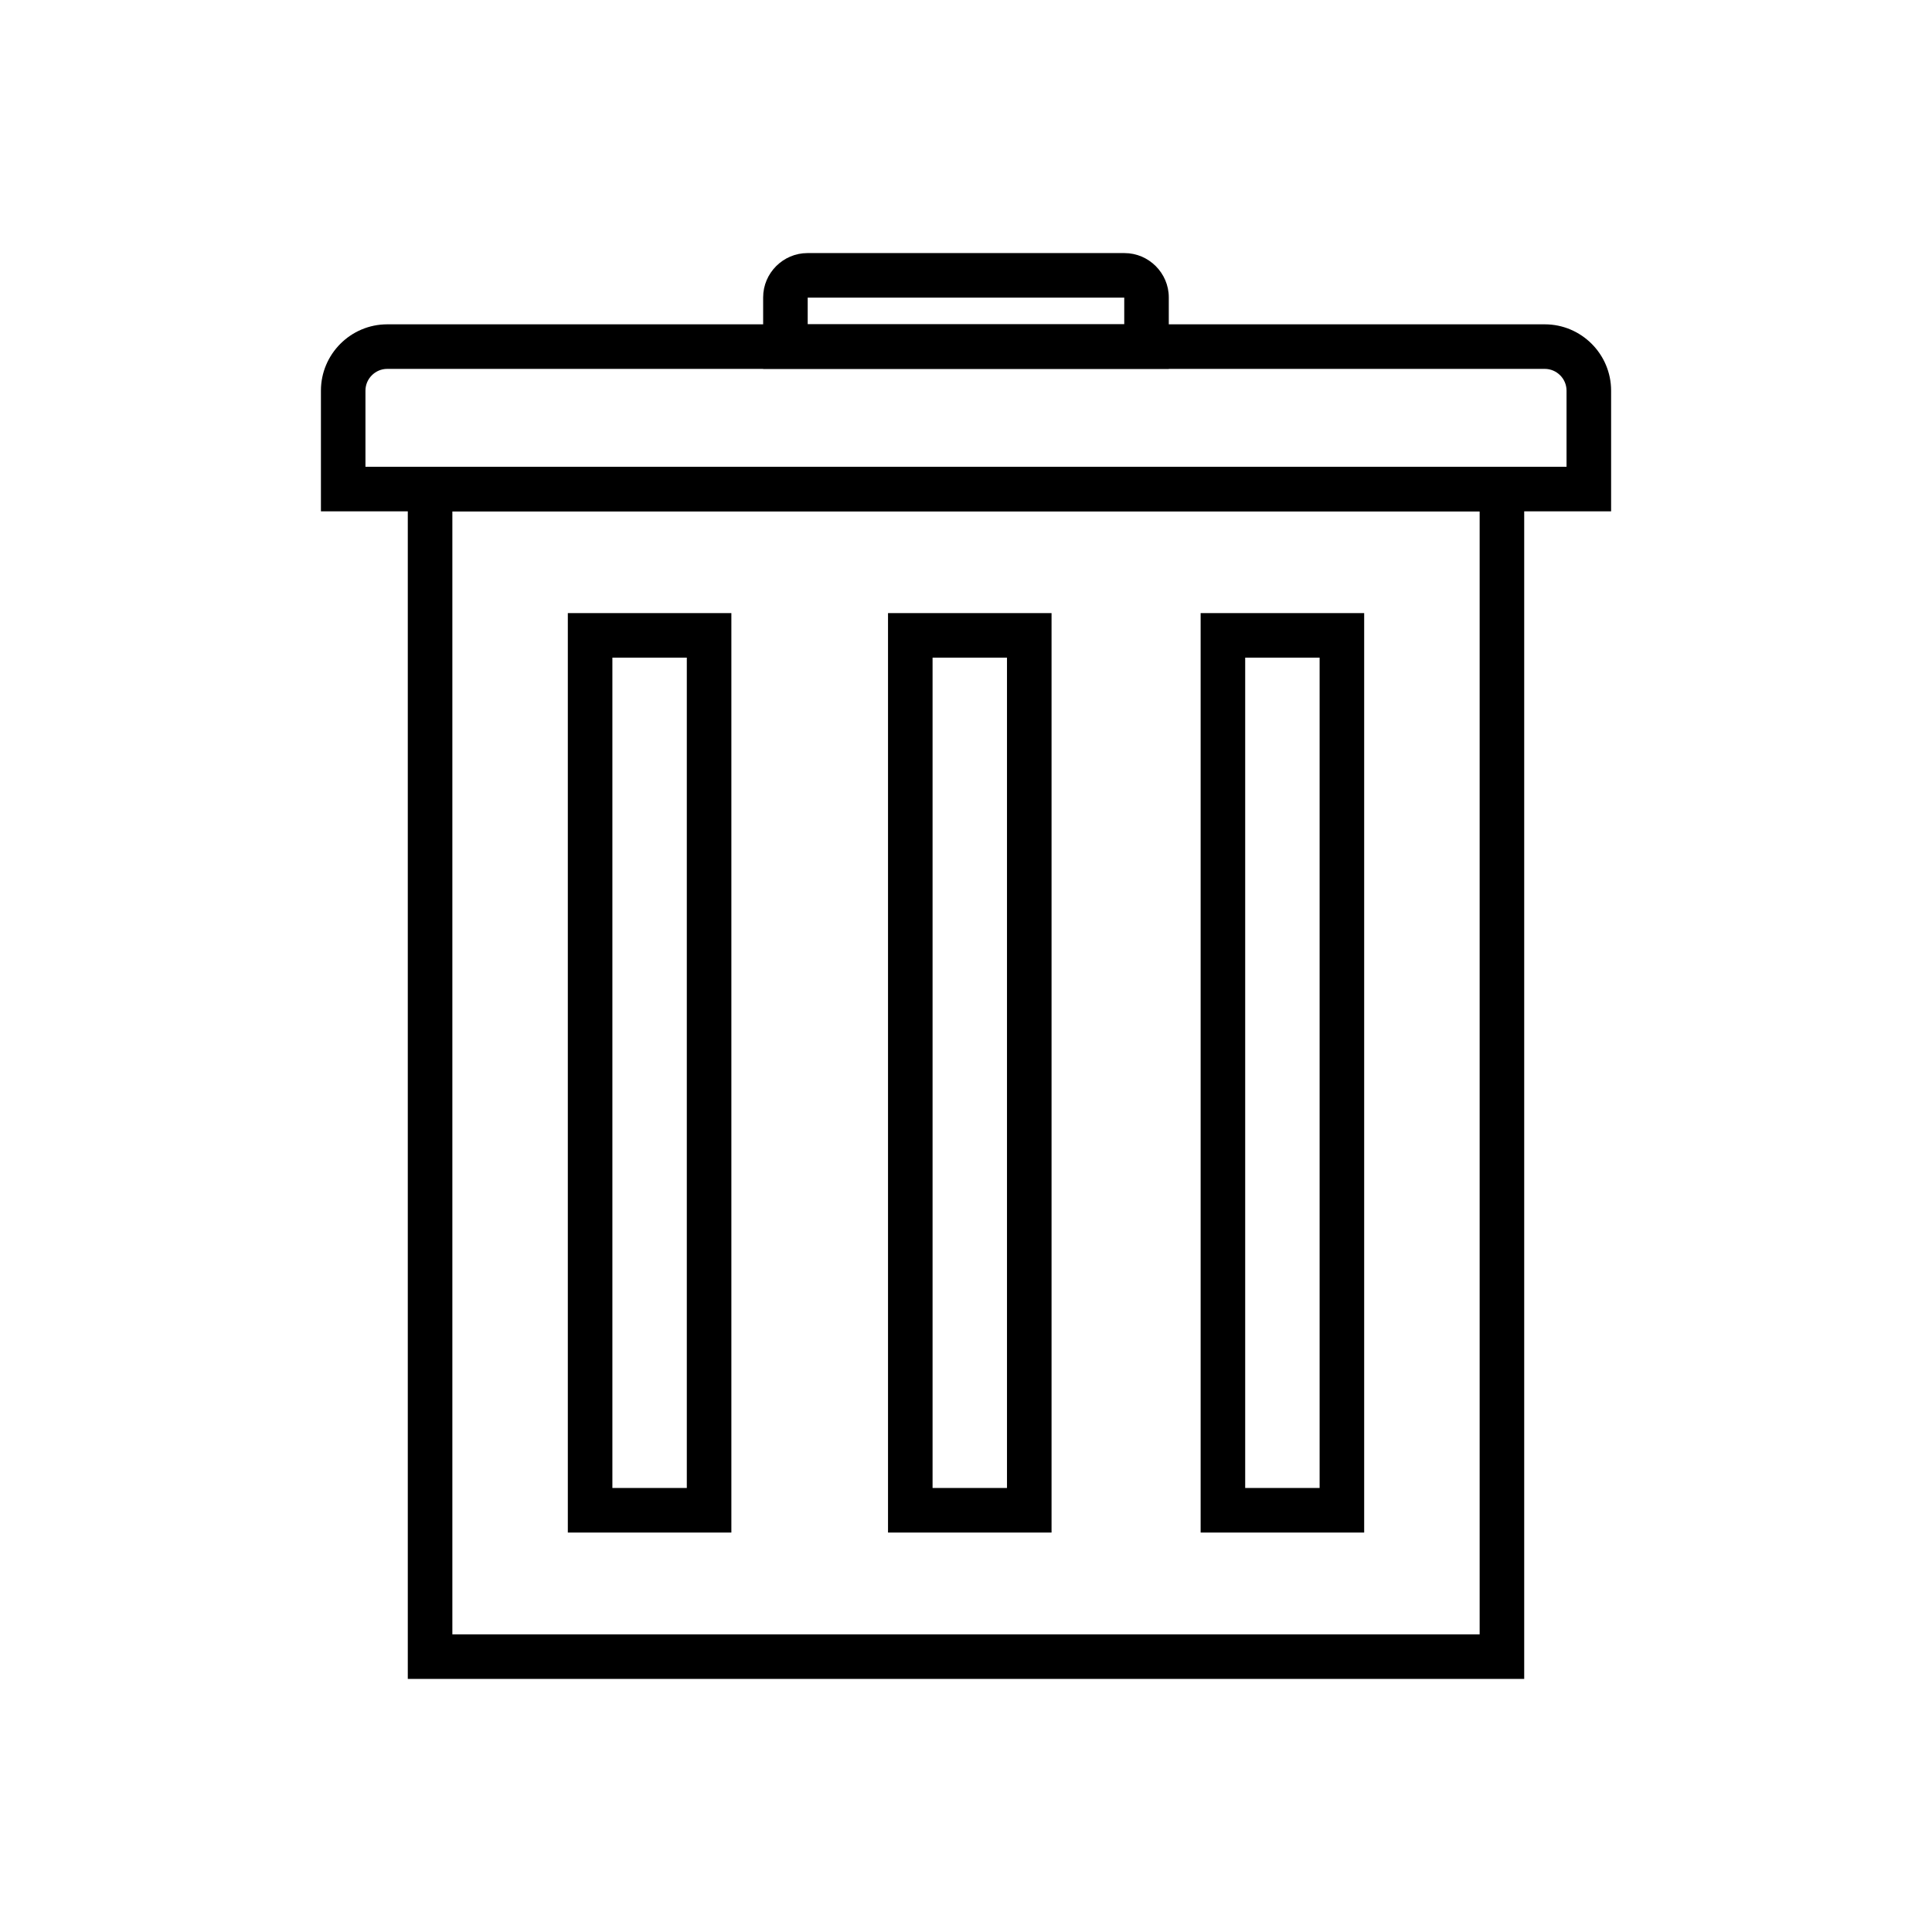
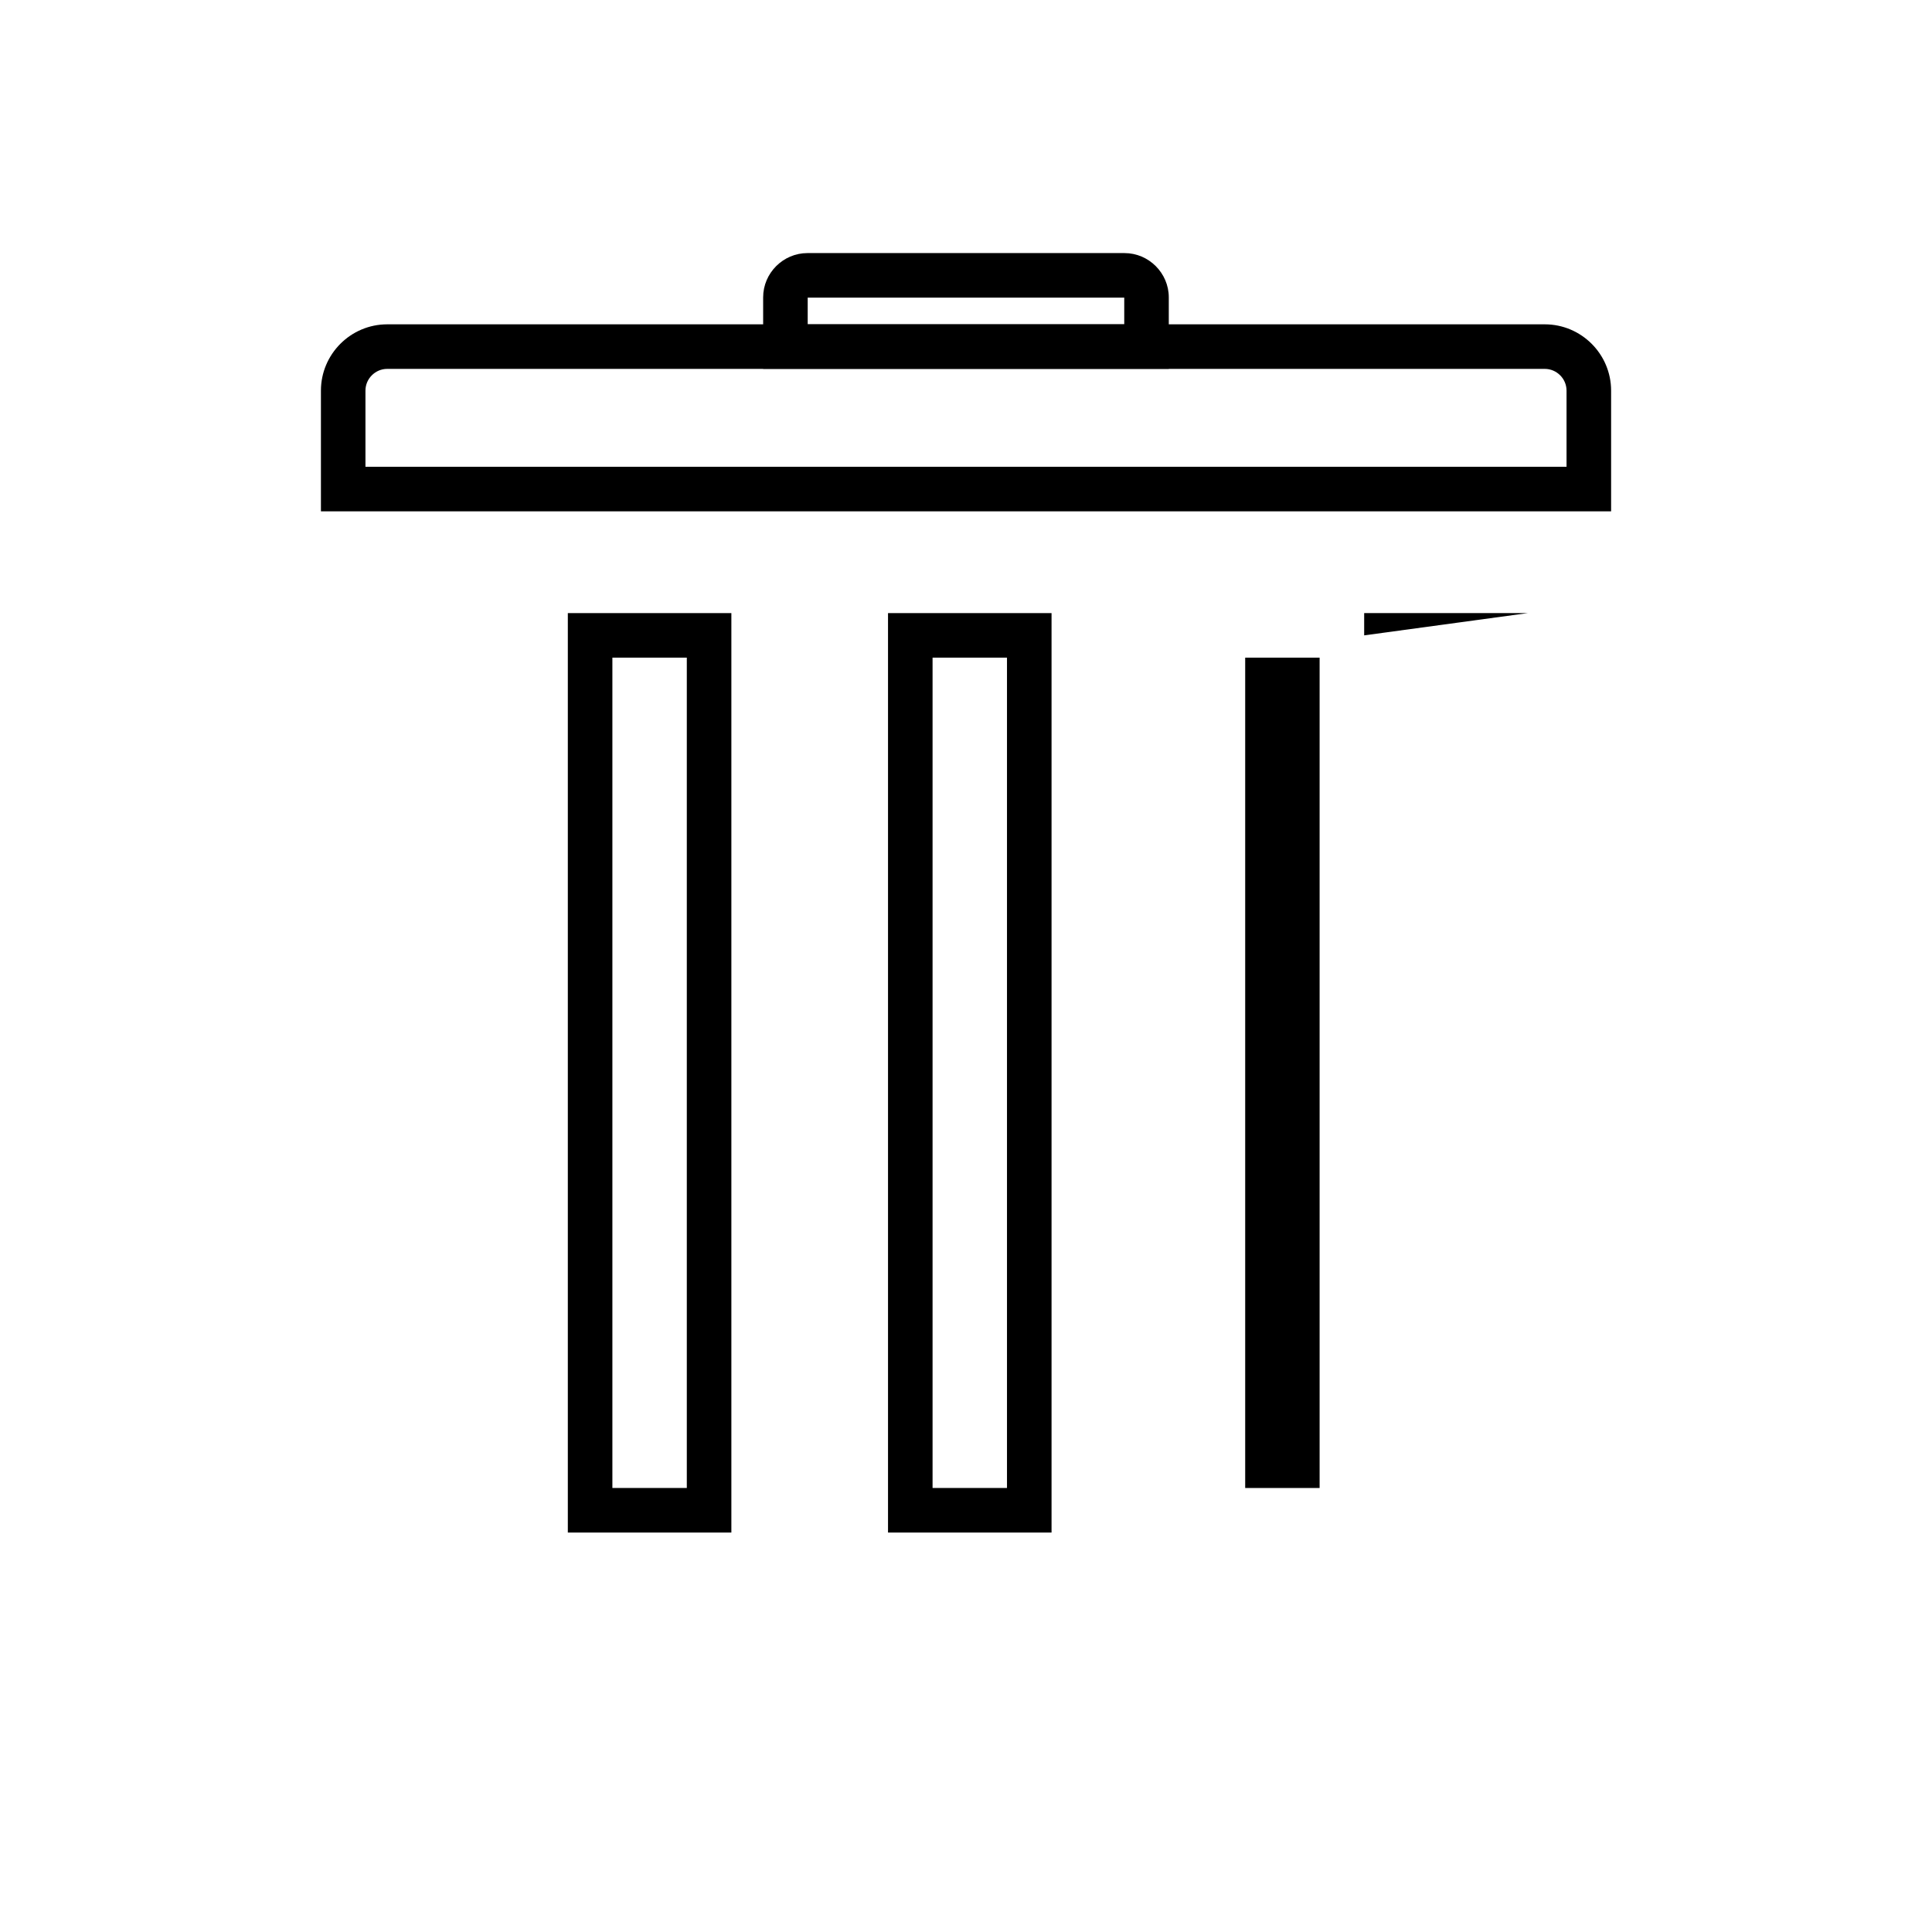
<svg xmlns="http://www.w3.org/2000/svg" fill="#000000" width="800px" height="800px" version="1.1" viewBox="144 144 512 512">
  <g>
    <path d="m246.61 229.95h306.78c4.84 0 9.23 1.977 12.414 5.156 3.18 3.18 5.156 7.574 5.156 12.414v31.988h-341.91v-31.988c0-4.84 1.977-9.23 5.156-12.414 3.18-3.18 7.574-5.156 12.414-5.156zm306.78 11.809h-306.78c-1.578 0-3.019 0.648-4.066 1.695s-1.695 2.484-1.695 4.066v20.18h318.3v-20.18c0-1.578-0.648-3.019-1.695-4.066s-2.484-1.695-4.066-1.695z" />
-     <path d="m547.93 273.6v315.33h-295.86v-321.23h295.86zm-11.809 303.52v-297.62h-272.24v297.62z" />
    <path d="m422.67 312.38v237.76h-43.336v-243.66h43.336zm-11.809 225.95v-220.05h-19.723v220.05z" />
-     <path d="m505.52 312.38v237.76h-43.34v-243.66h43.34zm-11.809 225.95v-220.05h-19.723v220.05z" />
+     <path d="m505.52 312.38v237.76v-243.66h43.34zm-11.809 225.95v-220.05h-19.723v220.05z" />
    <path d="m337.82 312.38v237.76h-43.34v-243.66h43.34zm-11.809 225.95v-220.05h-19.723v220.05z" />
    <path d="m357.98 211.07h84.027c3.207 0 6.137 1.316 8.27 3.441l0.023 0.023c2.125 2.137 3.441 5.062 3.441 8.27v18.945h-107.5v-18.945c0-3.207 1.316-6.137 3.441-8.27l0.023-0.023c2.137-2.125 5.062-3.441 8.27-3.441zm83.957 11.809h-83.887v7.066h83.887z" />
  </g>
</svg>